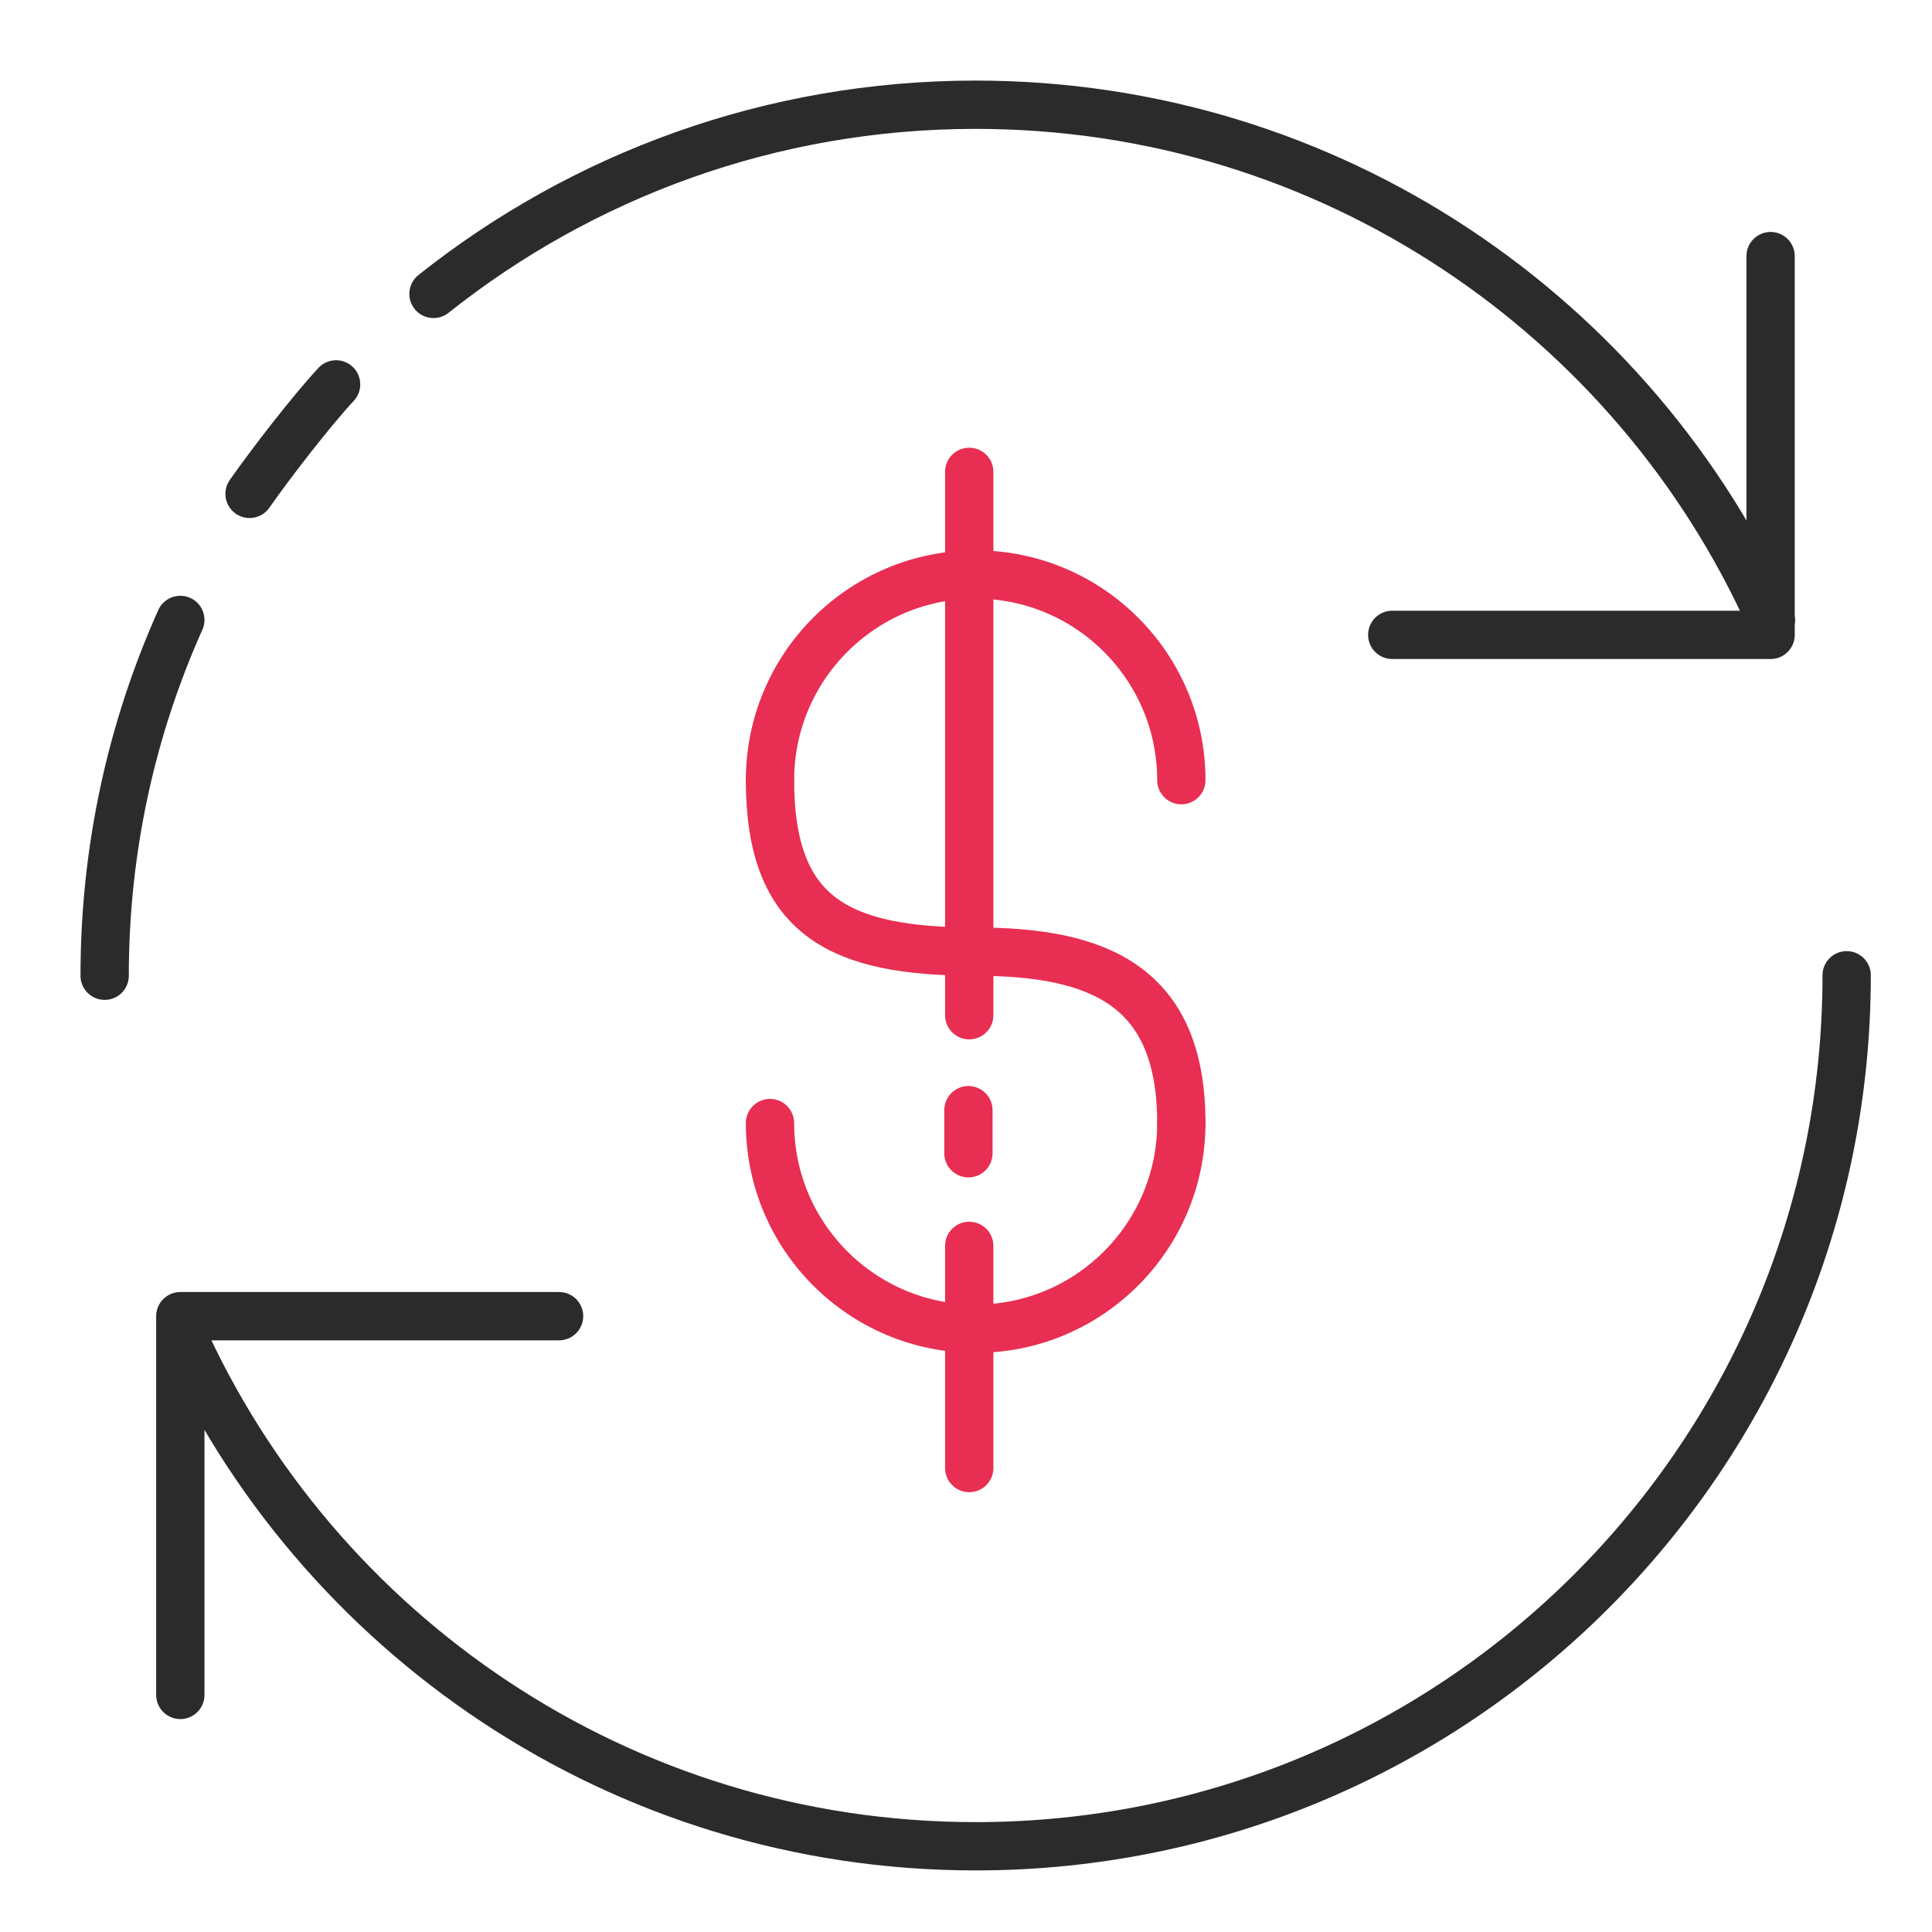
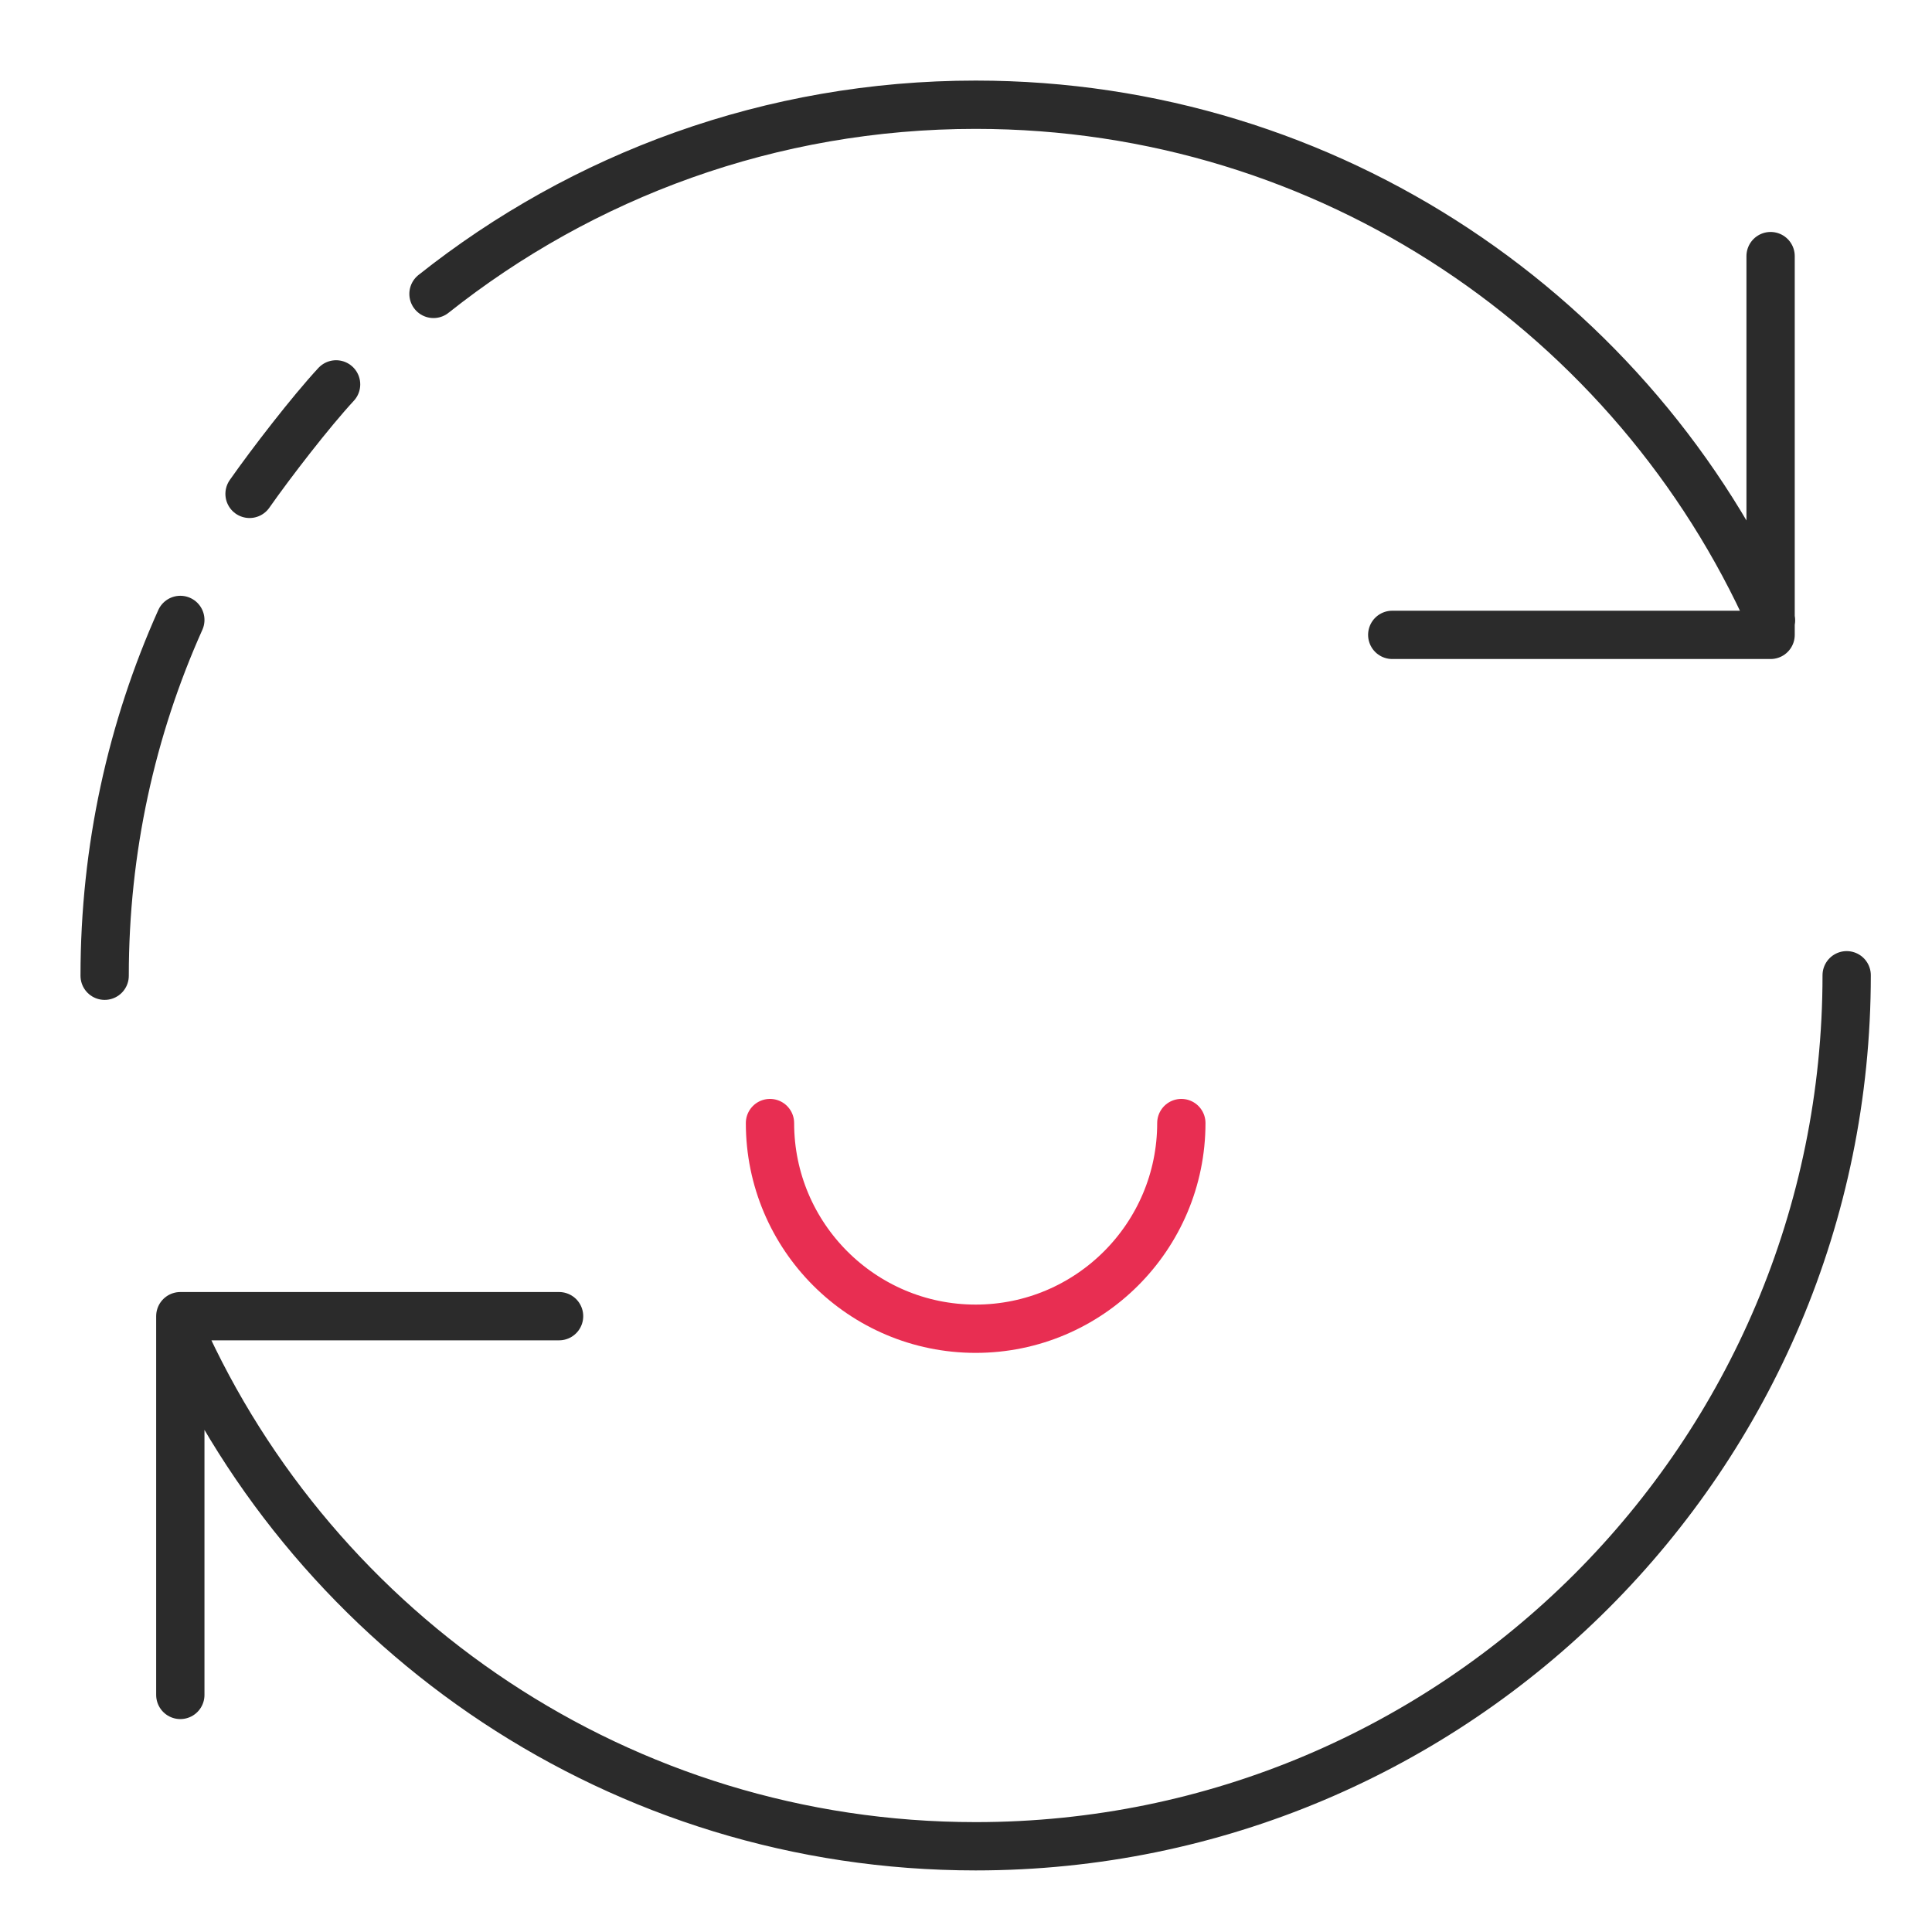
<svg xmlns="http://www.w3.org/2000/svg" width="48" height="48" fill="none" viewBox="0 0 48 48">
  <g stroke-linecap="round" stroke-miterlimit="10" stroke-width="1.2" clip-path="url(#clip0)">
    <path stroke="#2B2B2B" stroke-linejoin="round" d="M10.77 7.302c3.7-2.94 8.38-4.7 13.47-4.7 8.81 0 16.39 5.27 19.76 12.81M6.2 12.27c.54-.77 1.52-2.04 2.15-2.72M2.6 24.242c0-3.15.67-6.14 1.88-8.84M43.99 6.363v9.41M34.59 15.773h9.4M4.48 33.06c3.37 7.54 10.95 12.81 19.76 12.81 11.95 0 21.64-9.69 21.64-21.64M4.48 42.11V32.7M13.89 32.7H4.48" />
-     <path stroke="#E82E52" d="M19.13 19.383c0-2.82 2.29-5.11 5.11-5.11 2.82 0 5.11 2.29 5.11 5.11M29.35 27.902c0 2.82-2.29 5.11-5.11 5.11-2.82 0-5.11-2.29-5.11-5.11" />
-     <path stroke="#E82E52" d="M19.13 19.383c0 3.41 1.74 4.26 5.11 4.26 3.06 0 5.11.85 5.11 4.26M24.08 30.953v5.52M24.06 27.582v1.07M24.08 11.723v13.5" />
+     <path stroke="#E82E52" d="M19.13 19.383M29.35 27.902c0 2.82-2.29 5.11-5.11 5.11-2.82 0-5.11-2.29-5.11-5.11" />
  </g>
  <defs>
    <clipPath id="clip0">
      <path fill="#fff" d="M0 0H44.48V44.48H0z" transform="translate(2 2)" />
    </clipPath>
  </defs>
</svg>